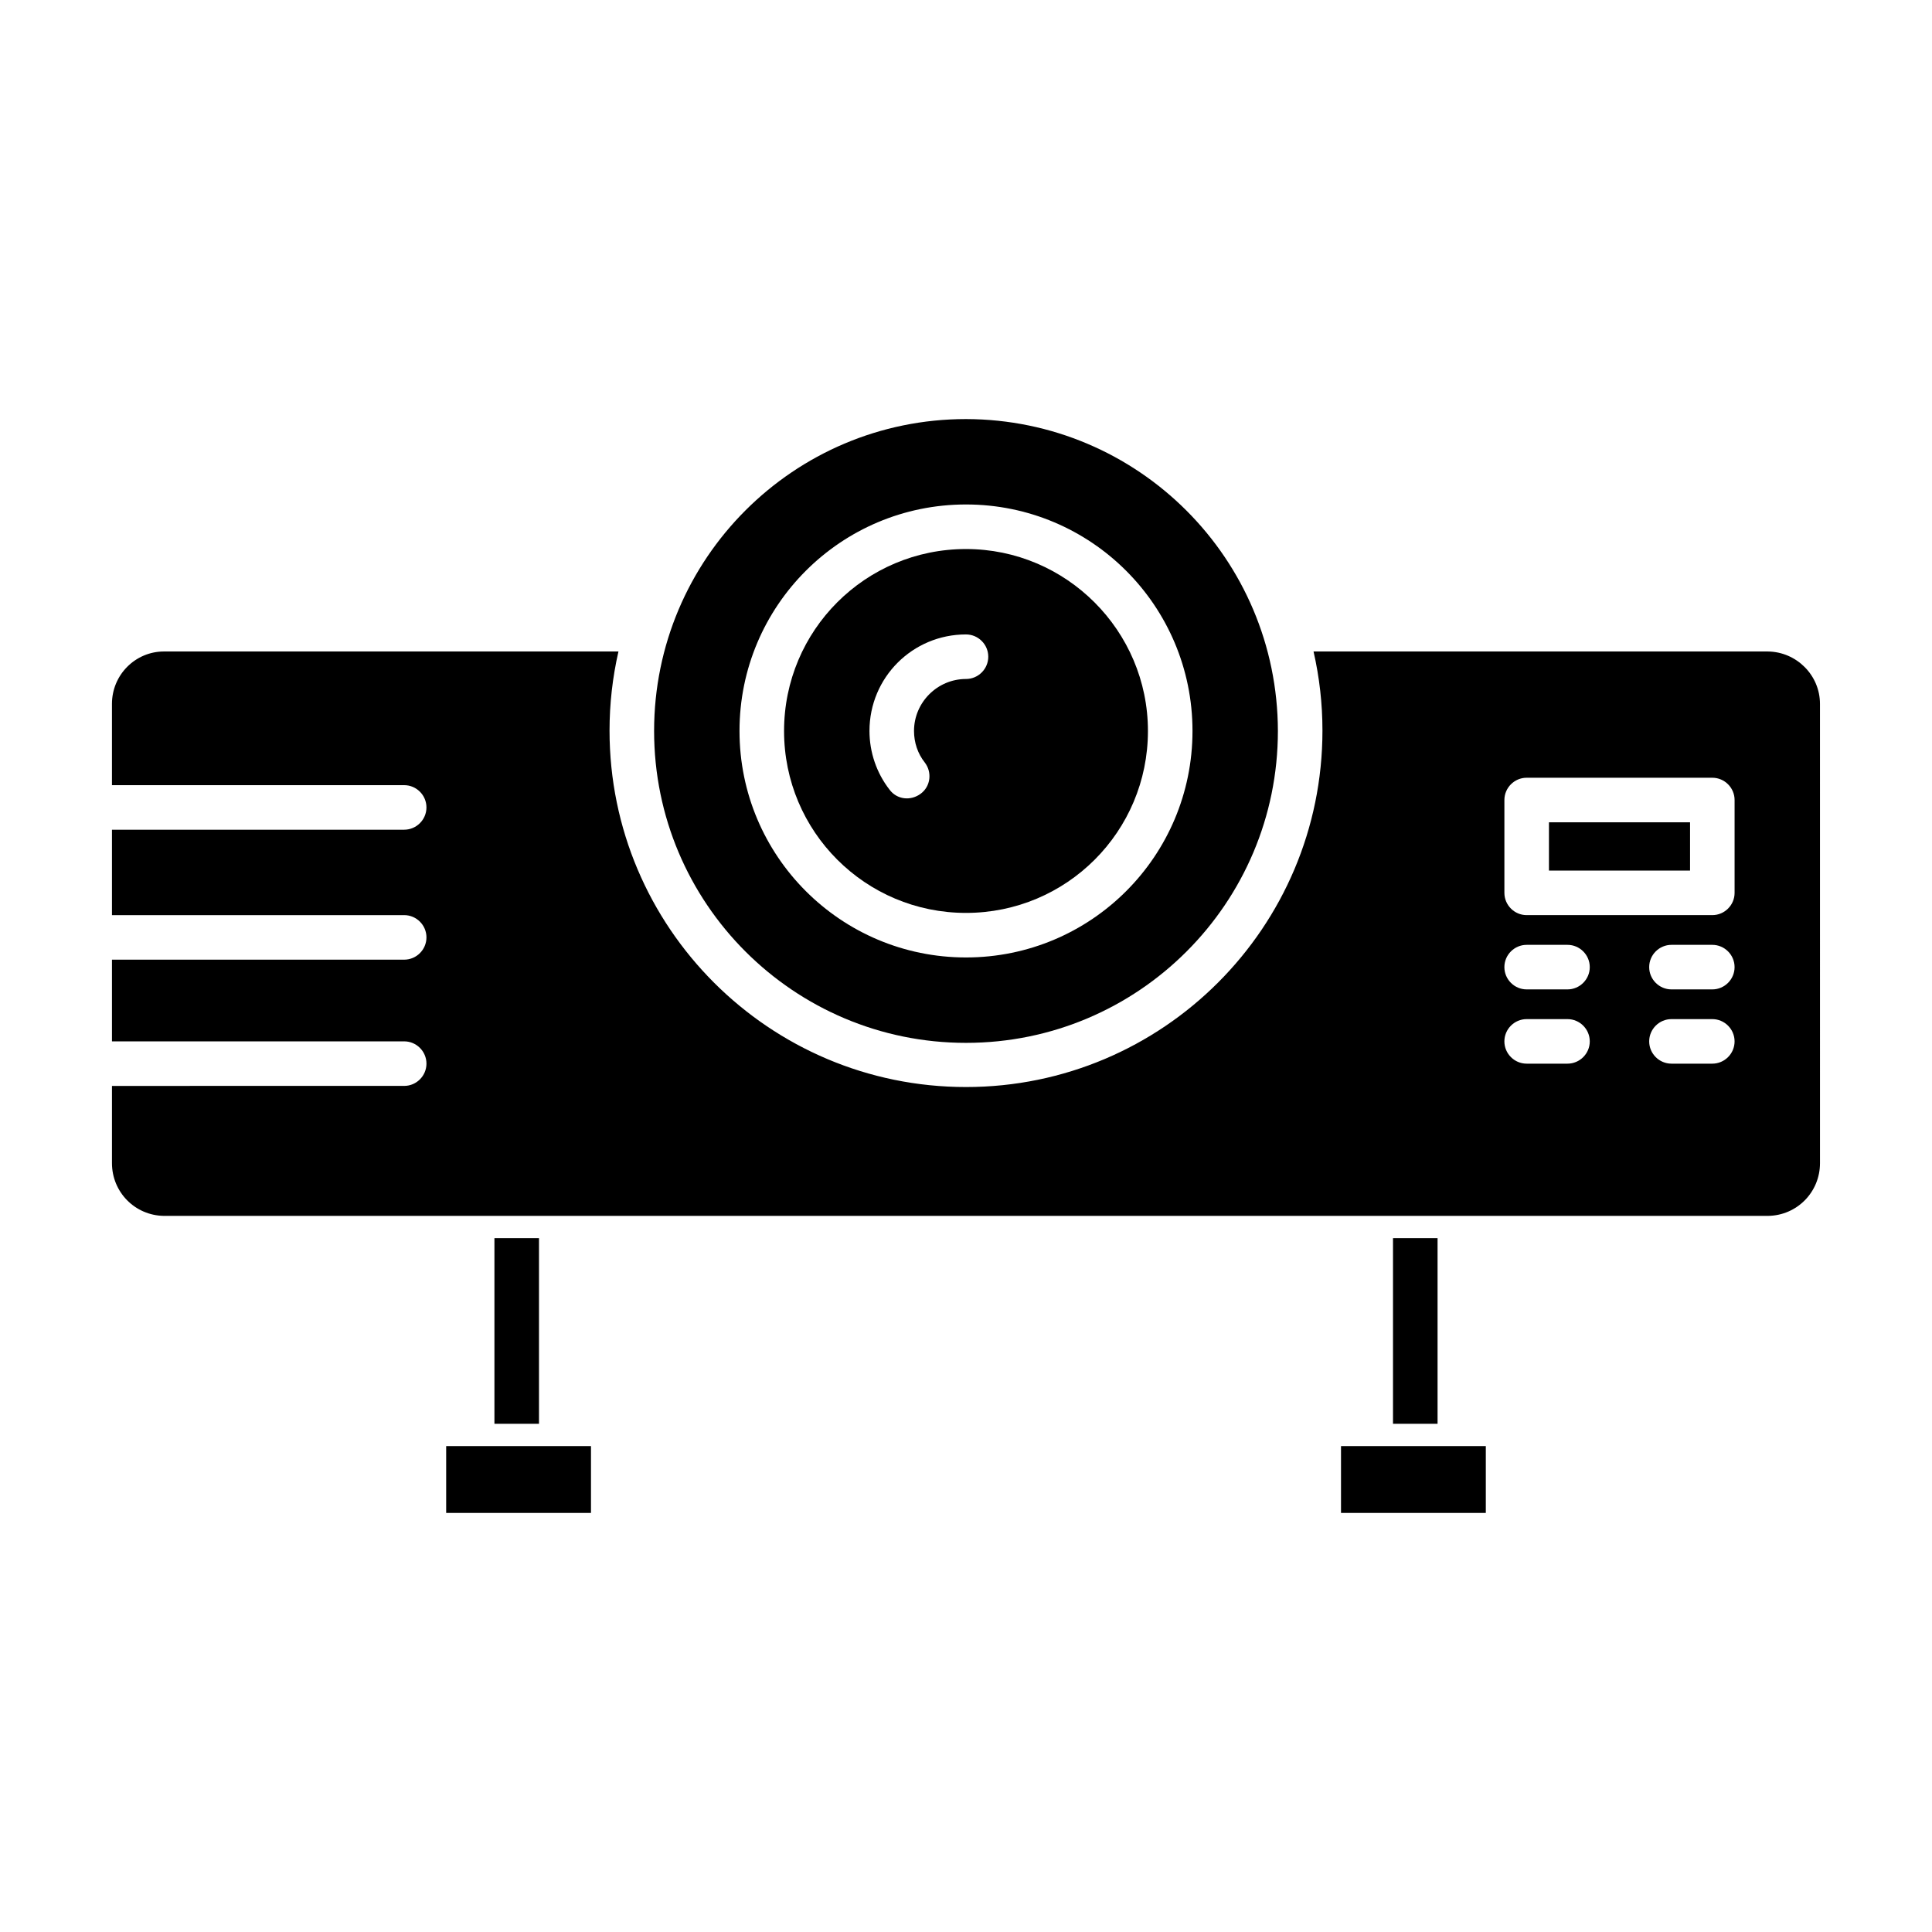
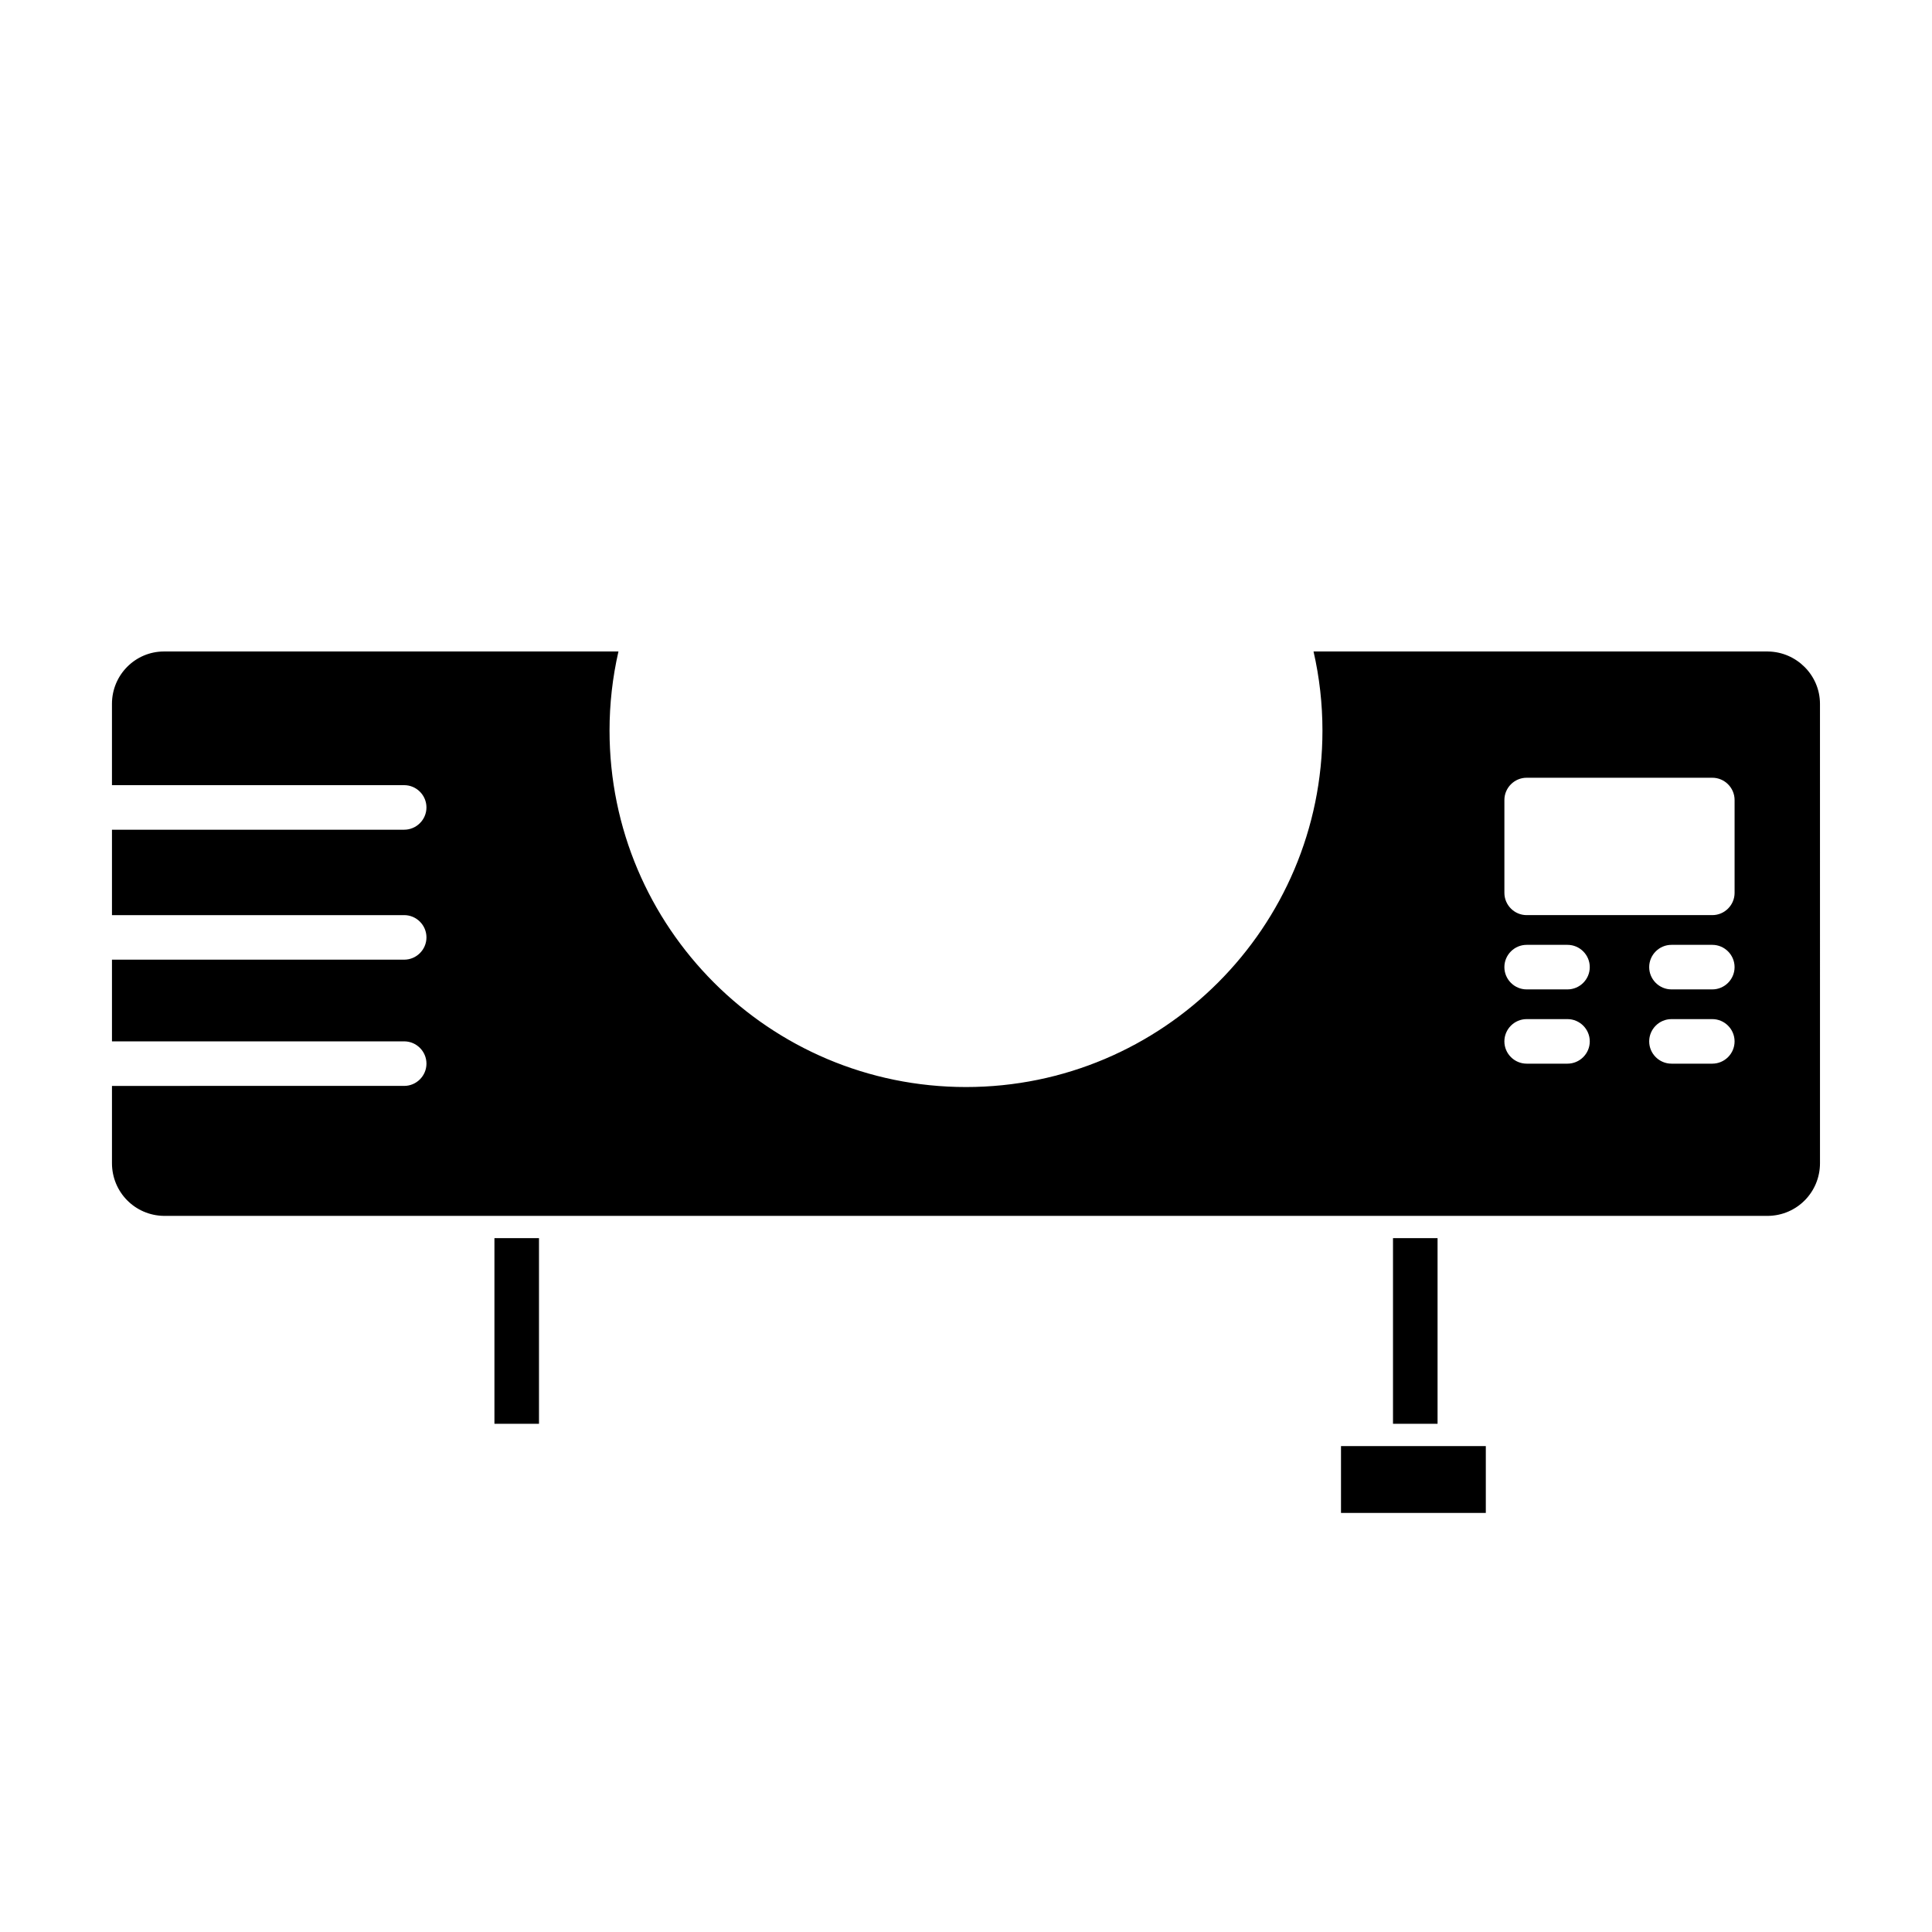
<svg xmlns="http://www.w3.org/2000/svg" fill="#000000" width="800px" height="800px" version="1.1" viewBox="144 144 512 512">
  <g>
    <path d="m513.16 472.12h11.809v49.199h-11.809z" />
    <path d="m275.03 472.12h11.809v49.199h-11.809z" />
-     <path d="m262.24 527.23h38.375v17.711h-38.375z" />
+     <path d="m262.24 527.23h38.375h-38.375z" />
    <path d="m499.38 527.23h38.375v17.711h-38.375z" />
-     <path d="m400 420.37c45.656 0 82.656-37 82.656-82.656-0.098-45.656-37-82.559-82.656-82.656-45.656 0-82.656 37-82.656 82.656s36.996 82.656 82.656 82.656zm0-142.68c33.16 0 60.023 26.863 60.023 60.023 0 33.16-26.863 60.023-60.023 60.023s-60.023-26.863-60.023-60.023c-0.004-33.16 26.859-60.023 60.023-60.023z" />
-     <path d="m400 385.93c26.668 0 48.215-21.551 48.215-48.215 0-26.566-21.648-48.215-48.215-48.215-26.668 0-48.215 21.551-48.215 48.215-0.004 26.668 21.547 48.215 48.215 48.215zm0-73.797c3.246 0 5.902 2.656 5.902 5.902s-2.656 5.902-5.902 5.902c-7.578 0-13.777 6.199-13.777 13.777 0 3.051 0.984 6.004 2.856 8.363 1.969 2.559 1.574 6.297-1.082 8.266s-6.297 1.574-8.266-1.082c-3.445-4.43-5.312-9.938-5.312-15.547-0.004-14.168 11.41-25.582 25.582-25.582z" />
-     <path d="m554.49 361.92h37.391v12.793h-37.391z" />
    <path d="m612.54 316.65h-120.44c1.574 6.887 2.363 13.875 2.363 20.961 0 52.152-42.312 94.465-94.465 94.465s-94.465-42.312-94.465-94.465c0-7.086 0.789-14.07 2.363-20.961h-120.45c-7.578 0-13.777 6.199-13.777 13.875v21.551h77.441c3.246 0 5.902 2.656 5.902 5.902 0 3.246-2.656 5.902-5.902 5.902l-77.438 0.004v22.633h77.441c3.246 0 5.902 2.656 5.902 5.902s-2.656 5.902-5.902 5.902h-77.441v21.648h77.441c3.246 0 5.902 2.656 5.902 5.902s-2.656 5.902-5.902 5.902l-77.441 0.004v20.469c0 7.676 6.102 13.875 13.777 13.973h425.09c7.676-0.098 13.777-6.297 13.777-13.973l-0.004-121.72c0-7.578-6.199-13.777-13.777-13.875zm-53.137 109.23h-10.824c-3.246 0-5.902-2.656-5.902-5.902 0-3.246 2.656-5.902 5.902-5.902h10.824c3.246 0 5.902 2.656 5.902 5.902 0.004 3.246-2.656 5.902-5.902 5.902zm0-19.68h-10.824c-3.246 0-5.902-2.656-5.902-5.902s2.656-5.902 5.902-5.902h10.824c3.246 0 5.902 2.656 5.902 5.902 0.004 3.242-2.656 5.902-5.902 5.902zm38.375 19.68h-10.824c-3.246 0-5.902-2.656-5.902-5.902 0-3.246 2.656-5.902 5.902-5.902h10.824c3.246 0 5.902 2.656 5.902 5.902 0.004 3.246-2.652 5.902-5.902 5.902zm0-19.68h-10.824c-3.246 0-5.902-2.656-5.902-5.902s2.656-5.902 5.902-5.902h10.824c3.246 0 5.902 2.656 5.902 5.902 0.004 3.242-2.652 5.902-5.902 5.902zm5.906-25.586c0 3.246-2.656 5.902-5.902 5.902h-49.199c-3.246 0-5.902-2.656-5.902-5.902v-24.602c0-3.246 2.656-5.902 5.902-5.902h49.199c3.246 0 5.902 2.656 5.902 5.902z" />
  </g>
</svg>